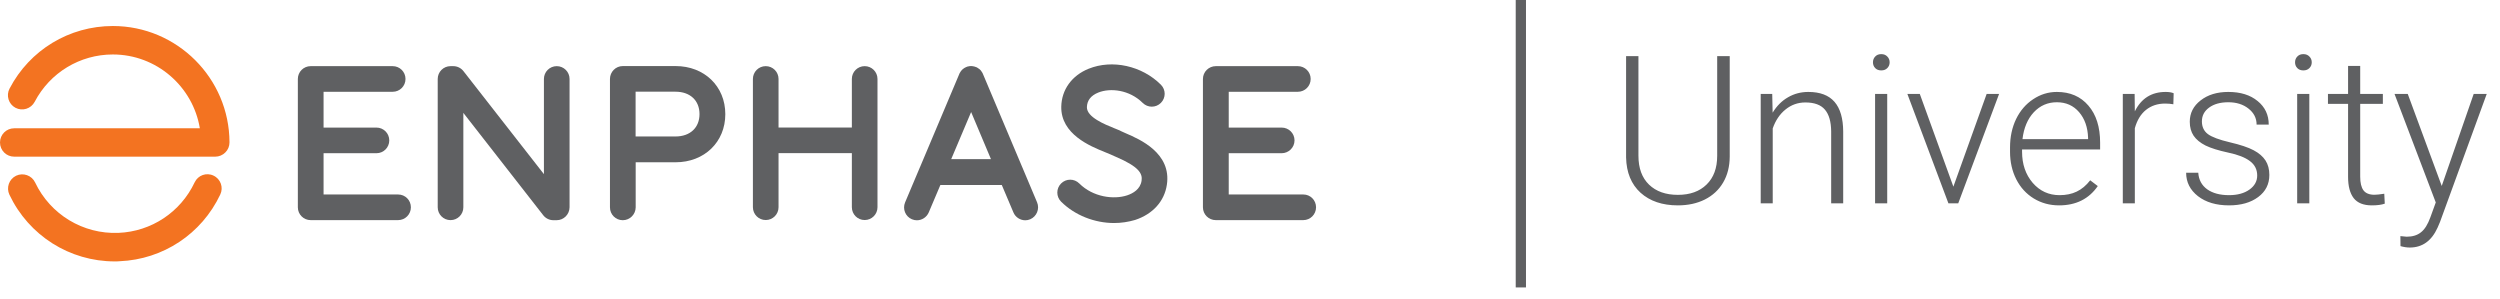
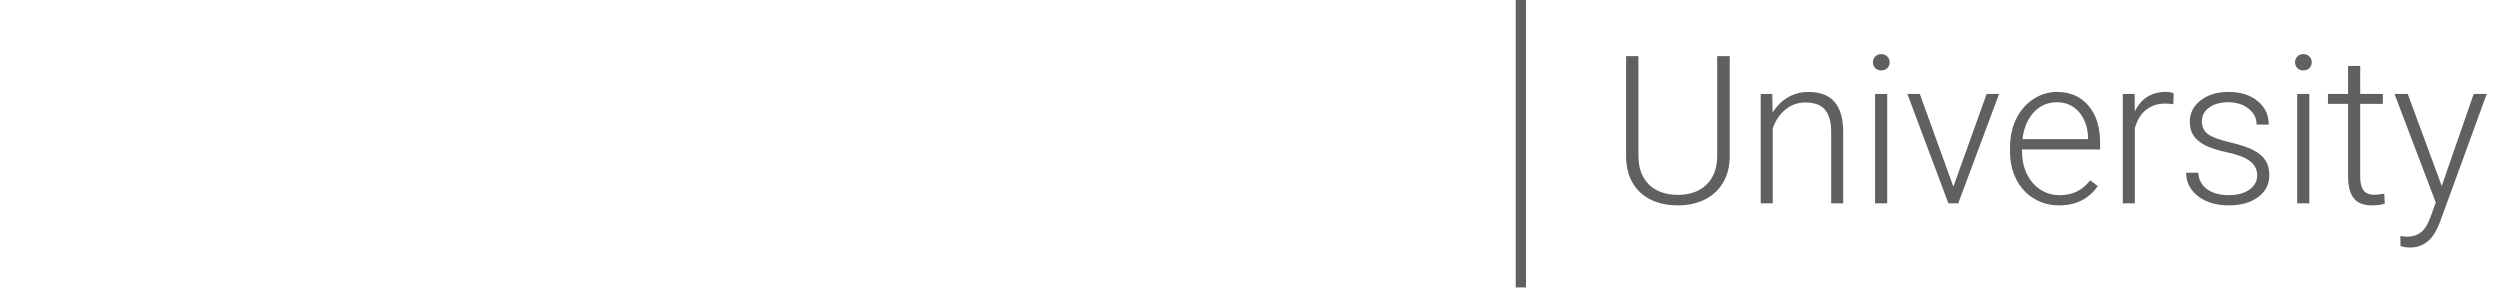
<svg xmlns="http://www.w3.org/2000/svg" width="209" height="25" viewBox="0 0 209 25" fill="none">
  <g clip-path="url(#clip0)">
-     <path fill-rule="evenodd" clip-rule="evenodd" d="M1.186 13.097H17.993C18.314 13.097 18.614 12.968 18.836 12.746C19.064 12.525 19.186 12.218 19.186 11.904C19.171 6.539 14.8 2.175 9.436 2.175C5.793 2.175 2.486 4.175 0.8 7.404C0.493 7.982 0.714 8.704 1.293 9.011C1.879 9.318 2.593 9.089 2.9 8.511C4.179 6.068 6.686 4.554 9.436 4.554C13.086 4.554 16.129 7.232 16.707 10.725H1.186C0.529 10.725 0 11.254 0 11.911C0 12.568 0.529 13.097 1.186 13.097ZM0.786 16.275C2.407 19.697 5.829 21.854 9.593 21.854H9.593C9.729 21.854 9.864 21.854 10 21.839C13.636 21.689 16.857 19.554 18.414 16.261C18.7 15.668 18.443 14.961 17.85 14.682C17.257 14.396 16.55 14.654 16.272 15.246C15.093 17.739 12.657 19.354 9.907 19.468C6.943 19.589 4.207 17.932 2.936 15.254C2.65 14.661 1.943 14.411 1.35 14.689C0.757 14.975 0.507 15.682 0.786 16.275Z" fill="#F37321" />
-     <path d="M93.136 18.645C91.515 18.645 89.858 18.002 88.708 16.859C88.286 16.438 88.286 15.759 88.708 15.338C89.129 14.916 89.808 14.916 90.229 15.338C91.372 16.48 93.108 16.702 94.229 16.331C94.722 16.166 95.329 15.823 95.436 15.109C95.529 14.502 95.201 13.931 93.3 13.116L93.186 13.066C93.056 13.009 92.942 12.959 92.836 12.909C92.751 12.866 92.572 12.795 92.386 12.723L92.364 12.714C91.155 12.225 88.679 11.223 88.722 8.916C88.751 7.495 89.608 6.309 91.015 5.745C92.986 4.952 95.465 5.495 97.05 7.081C97.472 7.502 97.472 8.181 97.05 8.602C96.629 9.023 95.951 9.023 95.529 8.602C94.422 7.502 92.822 7.331 91.815 7.738C91.193 7.988 90.879 8.402 90.865 8.959C90.851 9.791 92.351 10.396 93.168 10.726L93.179 10.73C93.415 10.823 93.622 10.909 93.786 10.995C93.831 11.017 93.902 11.048 93.984 11.084C94.032 11.105 94.084 11.128 94.136 11.152L94.139 11.153C95.283 11.646 97.95 12.797 97.55 15.445C97.343 16.831 96.372 17.902 94.893 18.388C94.336 18.552 93.743 18.645 93.136 18.645Z" fill="#5F6062" />
    <path fill-rule="evenodd" clip-rule="evenodd" d="M85.457 13.966L86.7 16.916C86.929 17.459 86.672 18.095 86.129 18.33C85.993 18.388 85.858 18.416 85.715 18.416C85.293 18.416 84.893 18.166 84.722 17.759L83.75 15.466H78.615L77.643 17.759C77.465 18.166 77.072 18.416 76.65 18.416C76.515 18.416 76.372 18.388 76.236 18.33C75.693 18.102 75.436 17.473 75.665 16.923L76.907 13.98C76.907 13.977 76.909 13.975 76.911 13.973C76.913 13.972 76.915 13.97 76.915 13.966L80.193 6.195C80.193 6.184 80.197 6.178 80.202 6.169L80.203 6.168C80.204 6.165 80.206 6.162 80.207 6.159C80.211 6.148 80.216 6.139 80.222 6.13C80.227 6.122 80.233 6.113 80.236 6.102C80.25 6.088 80.257 6.073 80.265 6.059C80.269 6.046 80.276 6.035 80.283 6.025C80.287 6.02 80.291 6.014 80.293 6.009C80.297 6.002 80.302 5.995 80.308 5.988C80.313 5.98 80.318 5.973 80.322 5.966C80.329 5.952 80.336 5.938 80.35 5.923C80.36 5.919 80.366 5.911 80.373 5.903C80.377 5.898 80.381 5.893 80.386 5.888C80.393 5.88 80.399 5.873 80.404 5.866C80.409 5.859 80.415 5.852 80.422 5.845L80.457 5.809C80.465 5.802 80.472 5.797 80.479 5.791C80.486 5.786 80.493 5.78 80.5 5.773C80.507 5.766 80.522 5.752 80.536 5.745C80.546 5.738 80.553 5.732 80.561 5.727C80.57 5.719 80.578 5.713 80.586 5.709C80.6 5.695 80.615 5.688 80.629 5.68C80.642 5.676 80.653 5.669 80.663 5.662C80.668 5.658 80.674 5.655 80.679 5.652C80.686 5.648 80.695 5.645 80.704 5.641C80.713 5.638 80.722 5.634 80.729 5.63C80.736 5.623 80.75 5.616 80.765 5.609L80.772 5.609C80.786 5.602 80.8 5.595 80.822 5.588C80.828 5.586 80.833 5.584 80.838 5.583C80.851 5.579 80.861 5.577 80.872 5.566C80.879 5.566 80.886 5.564 80.893 5.563C80.9 5.561 80.907 5.559 80.915 5.559C80.993 5.538 81.079 5.523 81.157 5.523H81.215C81.293 5.53 81.365 5.538 81.443 5.559C81.453 5.562 81.461 5.564 81.468 5.565C81.477 5.568 81.485 5.569 81.493 5.573C81.5 5.577 81.507 5.579 81.515 5.58C81.522 5.582 81.529 5.584 81.536 5.588C81.547 5.591 81.556 5.595 81.565 5.598C81.574 5.602 81.582 5.605 81.593 5.609H81.6C81.611 5.609 81.618 5.613 81.626 5.618C81.629 5.619 81.632 5.621 81.636 5.623C81.651 5.633 81.666 5.64 81.678 5.645C81.684 5.648 81.689 5.65 81.693 5.652C81.7 5.655 81.707 5.661 81.715 5.666C81.722 5.672 81.729 5.677 81.736 5.68C81.743 5.684 81.75 5.689 81.757 5.695C81.765 5.7 81.772 5.705 81.779 5.709C81.793 5.716 81.808 5.723 81.822 5.738C81.836 5.745 81.85 5.752 81.865 5.766C81.872 5.773 81.879 5.779 81.886 5.784C81.893 5.789 81.9 5.795 81.907 5.802C81.912 5.811 81.92 5.817 81.928 5.824C81.933 5.828 81.938 5.833 81.943 5.838C81.953 5.842 81.959 5.85 81.966 5.858C81.97 5.863 81.974 5.868 81.979 5.873C81.986 5.88 81.992 5.888 81.997 5.895C82.002 5.902 82.007 5.909 82.015 5.916C82.018 5.923 82.024 5.93 82.029 5.938C82.034 5.945 82.04 5.952 82.043 5.959C82.047 5.966 82.052 5.973 82.058 5.98C82.063 5.988 82.068 5.995 82.072 6.002C82.075 6.009 82.081 6.016 82.086 6.023C82.091 6.03 82.097 6.038 82.1 6.045C82.115 6.059 82.122 6.073 82.129 6.088C82.143 6.109 82.15 6.123 82.157 6.145C82.157 6.155 82.161 6.162 82.166 6.17L82.168 6.174C82.169 6.176 82.171 6.178 82.172 6.18L85.45 13.952C85.457 13.959 85.457 13.959 85.457 13.966ZM81.186 9.366L79.522 13.302H82.843L81.186 9.366Z" fill="#5F6062" />
-     <path d="M33.279 16.259H27.05V12.809H31.472C32.065 12.809 32.543 12.33 32.543 11.738C32.543 11.145 32.065 10.666 31.472 10.666H27.05V7.673H32.829C33.422 7.673 33.9 7.195 33.9 6.602C33.9 6.009 33.422 5.53 32.829 5.53H25.972C25.379 5.53 24.9 6.009 24.9 6.602V17.33C24.9 17.923 25.379 18.402 25.972 18.402H33.279C33.872 18.402 34.35 17.923 34.35 17.33C34.35 16.738 33.879 16.259 33.279 16.259Z" fill="#5F6062" />
    <path d="M108.958 16.259H102.722V12.809H107.143C107.736 12.809 108.222 12.33 108.222 11.738C108.222 11.145 107.743 10.666 107.143 10.666H102.722V7.673H108.501C109.093 7.673 109.572 7.195 109.572 6.602C109.572 6.009 109.093 5.53 108.501 5.53H101.643C101.051 5.53 100.565 6.009 100.565 6.602V17.33C100.565 17.923 101.043 18.402 101.643 18.402H108.951C109.543 18.402 110.022 17.923 110.022 17.33C110.022 16.738 109.551 16.259 108.958 16.259Z" fill="#5F6062" />
    <path d="M46.536 18.409H46.265C45.936 18.409 45.622 18.259 45.415 17.995L38.736 9.438V17.33C38.736 17.923 38.258 18.402 37.665 18.402C37.072 18.402 36.593 17.923 36.593 17.33V6.602C36.593 6.009 37.072 5.53 37.665 5.53H37.893C38.222 5.53 38.536 5.68 38.743 5.945L45.472 14.559V6.602C45.472 6.009 45.95 5.53 46.543 5.53C47.136 5.53 47.615 6.009 47.615 6.602V17.33C47.608 17.923 47.129 18.409 46.536 18.409Z" fill="#5F6062" />
    <path d="M71.215 6.602C71.215 6.009 71.693 5.53 72.286 5.53C72.879 5.53 73.358 6.009 73.358 6.602V17.323C73.358 17.916 72.879 18.395 72.286 18.395C71.693 18.395 71.215 17.916 71.215 17.323V12.802H65.086V17.323C65.086 17.916 64.608 18.395 64.015 18.395C63.422 18.395 62.943 17.916 62.943 17.323V6.602C62.943 6.009 63.422 5.53 64.015 5.53C64.608 5.53 65.086 6.009 65.086 6.602V10.659H71.215V6.602Z" fill="#5F6062" />
-     <path fill-rule="evenodd" clip-rule="evenodd" d="M50.993 17.338C50.993 17.93 51.472 18.409 52.065 18.409C52.658 18.409 53.136 17.923 53.143 17.338V13.566H56.479C58.886 13.566 60.636 11.873 60.636 9.545C60.636 7.216 58.886 5.523 56.479 5.523H52.065C51.472 5.523 50.993 6.009 50.993 6.602V17.338ZM56.472 11.409H53.136V7.666H56.472C57.693 7.666 58.479 8.402 58.479 9.538C58.479 10.673 57.693 11.409 56.472 11.409Z" fill="#5F6062" />
  </g>
  <path d="M127.572 24.029H126.714V0H127.572V24.029Z" fill="#5F6062" />
  <path d="M144.605 4.694V13.095C144.599 13.924 144.416 14.645 144.055 15.259C143.695 15.873 143.185 16.346 142.526 16.679C141.872 17.006 141.12 17.169 140.269 17.169C138.973 17.169 137.933 16.817 137.15 16.113C136.373 15.403 135.97 14.422 135.941 13.171V4.694H136.973V13.019C136.973 14.056 137.268 14.862 137.86 15.436C138.452 16.006 139.255 16.29 140.269 16.29C141.283 16.29 142.083 16.003 142.669 15.428C143.261 14.853 143.557 14.053 143.557 13.027V4.694H144.605ZM148.158 7.855L148.192 9.419C148.536 8.855 148.964 8.427 149.477 8.134C149.989 7.835 150.556 7.686 151.175 7.686C152.156 7.686 152.886 7.962 153.365 8.514C153.843 9.066 154.086 9.895 154.091 10.999V17H153.086V10.991C153.08 10.174 152.905 9.565 152.562 9.165C152.224 8.765 151.68 8.565 150.93 8.565C150.305 8.565 149.75 8.762 149.265 9.156C148.786 9.545 148.431 10.072 148.2 10.737V17H147.195V7.855H148.158ZM157.771 17H156.757V7.855H157.771V17ZM156.58 5.209C156.58 5.018 156.642 4.857 156.766 4.728C156.89 4.592 157.059 4.525 157.273 4.525C157.487 4.525 157.656 4.592 157.78 4.728C157.909 4.857 157.974 5.018 157.974 5.209C157.974 5.401 157.909 5.562 157.78 5.691C157.656 5.821 157.487 5.886 157.273 5.886C157.059 5.886 156.89 5.821 156.766 5.691C156.642 5.562 156.58 5.401 156.58 5.209ZM163.302 15.605L166.083 7.855H167.123L163.708 17H162.888L159.457 7.855H160.496L163.302 15.605ZM172.138 17.169C171.361 17.169 170.656 16.977 170.025 16.594C169.4 16.211 168.912 15.679 168.563 14.997C168.214 14.309 168.039 13.54 168.039 12.69V12.326C168.039 11.447 168.208 10.655 168.546 9.951C168.89 9.247 169.366 8.694 169.974 8.294C170.583 7.889 171.242 7.686 171.952 7.686C173.062 7.686 173.941 8.066 174.589 8.827C175.243 9.582 175.57 10.616 175.57 11.929V12.495H169.045V12.69C169.045 13.726 169.341 14.591 169.932 15.284C170.529 15.972 171.279 16.315 172.18 16.315C172.721 16.315 173.198 16.217 173.609 16.02C174.026 15.822 174.403 15.507 174.741 15.073L175.375 15.555C174.632 16.631 173.552 17.169 172.138 17.169ZM171.952 8.548C171.192 8.548 170.549 8.827 170.025 9.385C169.507 9.943 169.191 10.692 169.079 11.633H174.564V11.523C174.536 10.644 174.285 9.928 173.812 9.376C173.338 8.824 172.719 8.548 171.952 8.548ZM181.692 8.717C181.478 8.678 181.25 8.658 181.008 8.658C180.377 8.658 179.841 8.835 179.402 9.19C178.968 9.54 178.658 10.05 178.472 10.72V17H177.466V7.855H178.455L178.472 9.309C179.007 8.227 179.867 7.686 181.05 7.686C181.332 7.686 181.554 7.722 181.718 7.796L181.692 8.717ZM188.702 14.676C188.702 14.174 188.5 13.771 188.094 13.467C187.694 13.163 187.088 12.926 186.277 12.757C185.465 12.582 184.834 12.385 184.383 12.165C183.938 11.94 183.606 11.667 183.386 11.346C183.172 11.024 183.065 10.636 183.065 10.179C183.065 9.458 183.366 8.863 183.969 8.396C184.572 7.923 185.344 7.686 186.285 7.686C187.305 7.686 188.122 7.939 188.736 8.447C189.356 8.948 189.666 9.604 189.666 10.416H188.652C188.652 9.881 188.426 9.435 187.976 9.08C187.53 8.725 186.967 8.548 186.285 8.548C185.62 8.548 185.085 8.697 184.679 8.996C184.279 9.289 184.079 9.672 184.079 10.145C184.079 10.602 184.245 10.957 184.578 11.21C184.916 11.458 185.527 11.687 186.412 11.895C187.302 12.103 187.967 12.326 188.407 12.563C188.852 12.799 189.181 13.084 189.396 13.416C189.61 13.749 189.717 14.152 189.717 14.625C189.717 15.397 189.404 16.014 188.779 16.476C188.159 16.938 187.347 17.169 186.344 17.169C185.279 17.169 184.414 16.913 183.75 16.4C183.09 15.882 182.761 15.228 182.761 14.439H183.775C183.814 15.031 184.062 15.493 184.519 15.825C184.981 16.152 185.589 16.315 186.344 16.315C187.049 16.315 187.618 16.16 188.052 15.851C188.486 15.541 188.702 15.149 188.702 14.676ZM193.059 17H192.044V7.855H193.059V17ZM191.867 5.209C191.867 5.018 191.929 4.857 192.053 4.728C192.177 4.592 192.346 4.525 192.56 4.525C192.774 4.525 192.943 4.592 193.067 4.728C193.197 4.857 193.262 5.018 193.262 5.209C193.262 5.401 193.197 5.562 193.067 5.691C192.943 5.821 192.774 5.886 192.56 5.886C192.346 5.886 192.177 5.821 192.053 5.691C191.929 5.562 191.867 5.401 191.867 5.209ZM197.313 5.514V7.855H199.207V8.683H197.313V14.777C197.313 15.284 197.404 15.662 197.584 15.91C197.77 16.158 198.077 16.282 198.505 16.282C198.674 16.282 198.947 16.253 199.325 16.197L199.367 17.025C199.102 17.121 198.742 17.169 198.285 17.169C197.592 17.169 197.088 16.969 196.772 16.569C196.457 16.163 196.299 15.569 196.299 14.786V8.683H194.617V7.855H196.299V5.514H197.313ZM204.129 15.546L206.8 7.855H207.89L203.985 18.555L203.783 19.029C203.281 20.139 202.506 20.694 201.458 20.694C201.216 20.694 200.957 20.654 200.681 20.575L200.672 19.738L201.196 19.789C201.692 19.789 202.092 19.665 202.396 19.417C202.706 19.175 202.968 18.755 203.182 18.158L203.63 16.924L200.182 7.855H201.289L204.129 15.546Z" fill="#5F6062" />
  <defs>
    <clipPath id="clip0">
-       <rect width="110.714" height="20" fill="white" transform="translate(0 2.014)" />
-     </clipPath>
+       </clipPath>
  </defs>
</svg>